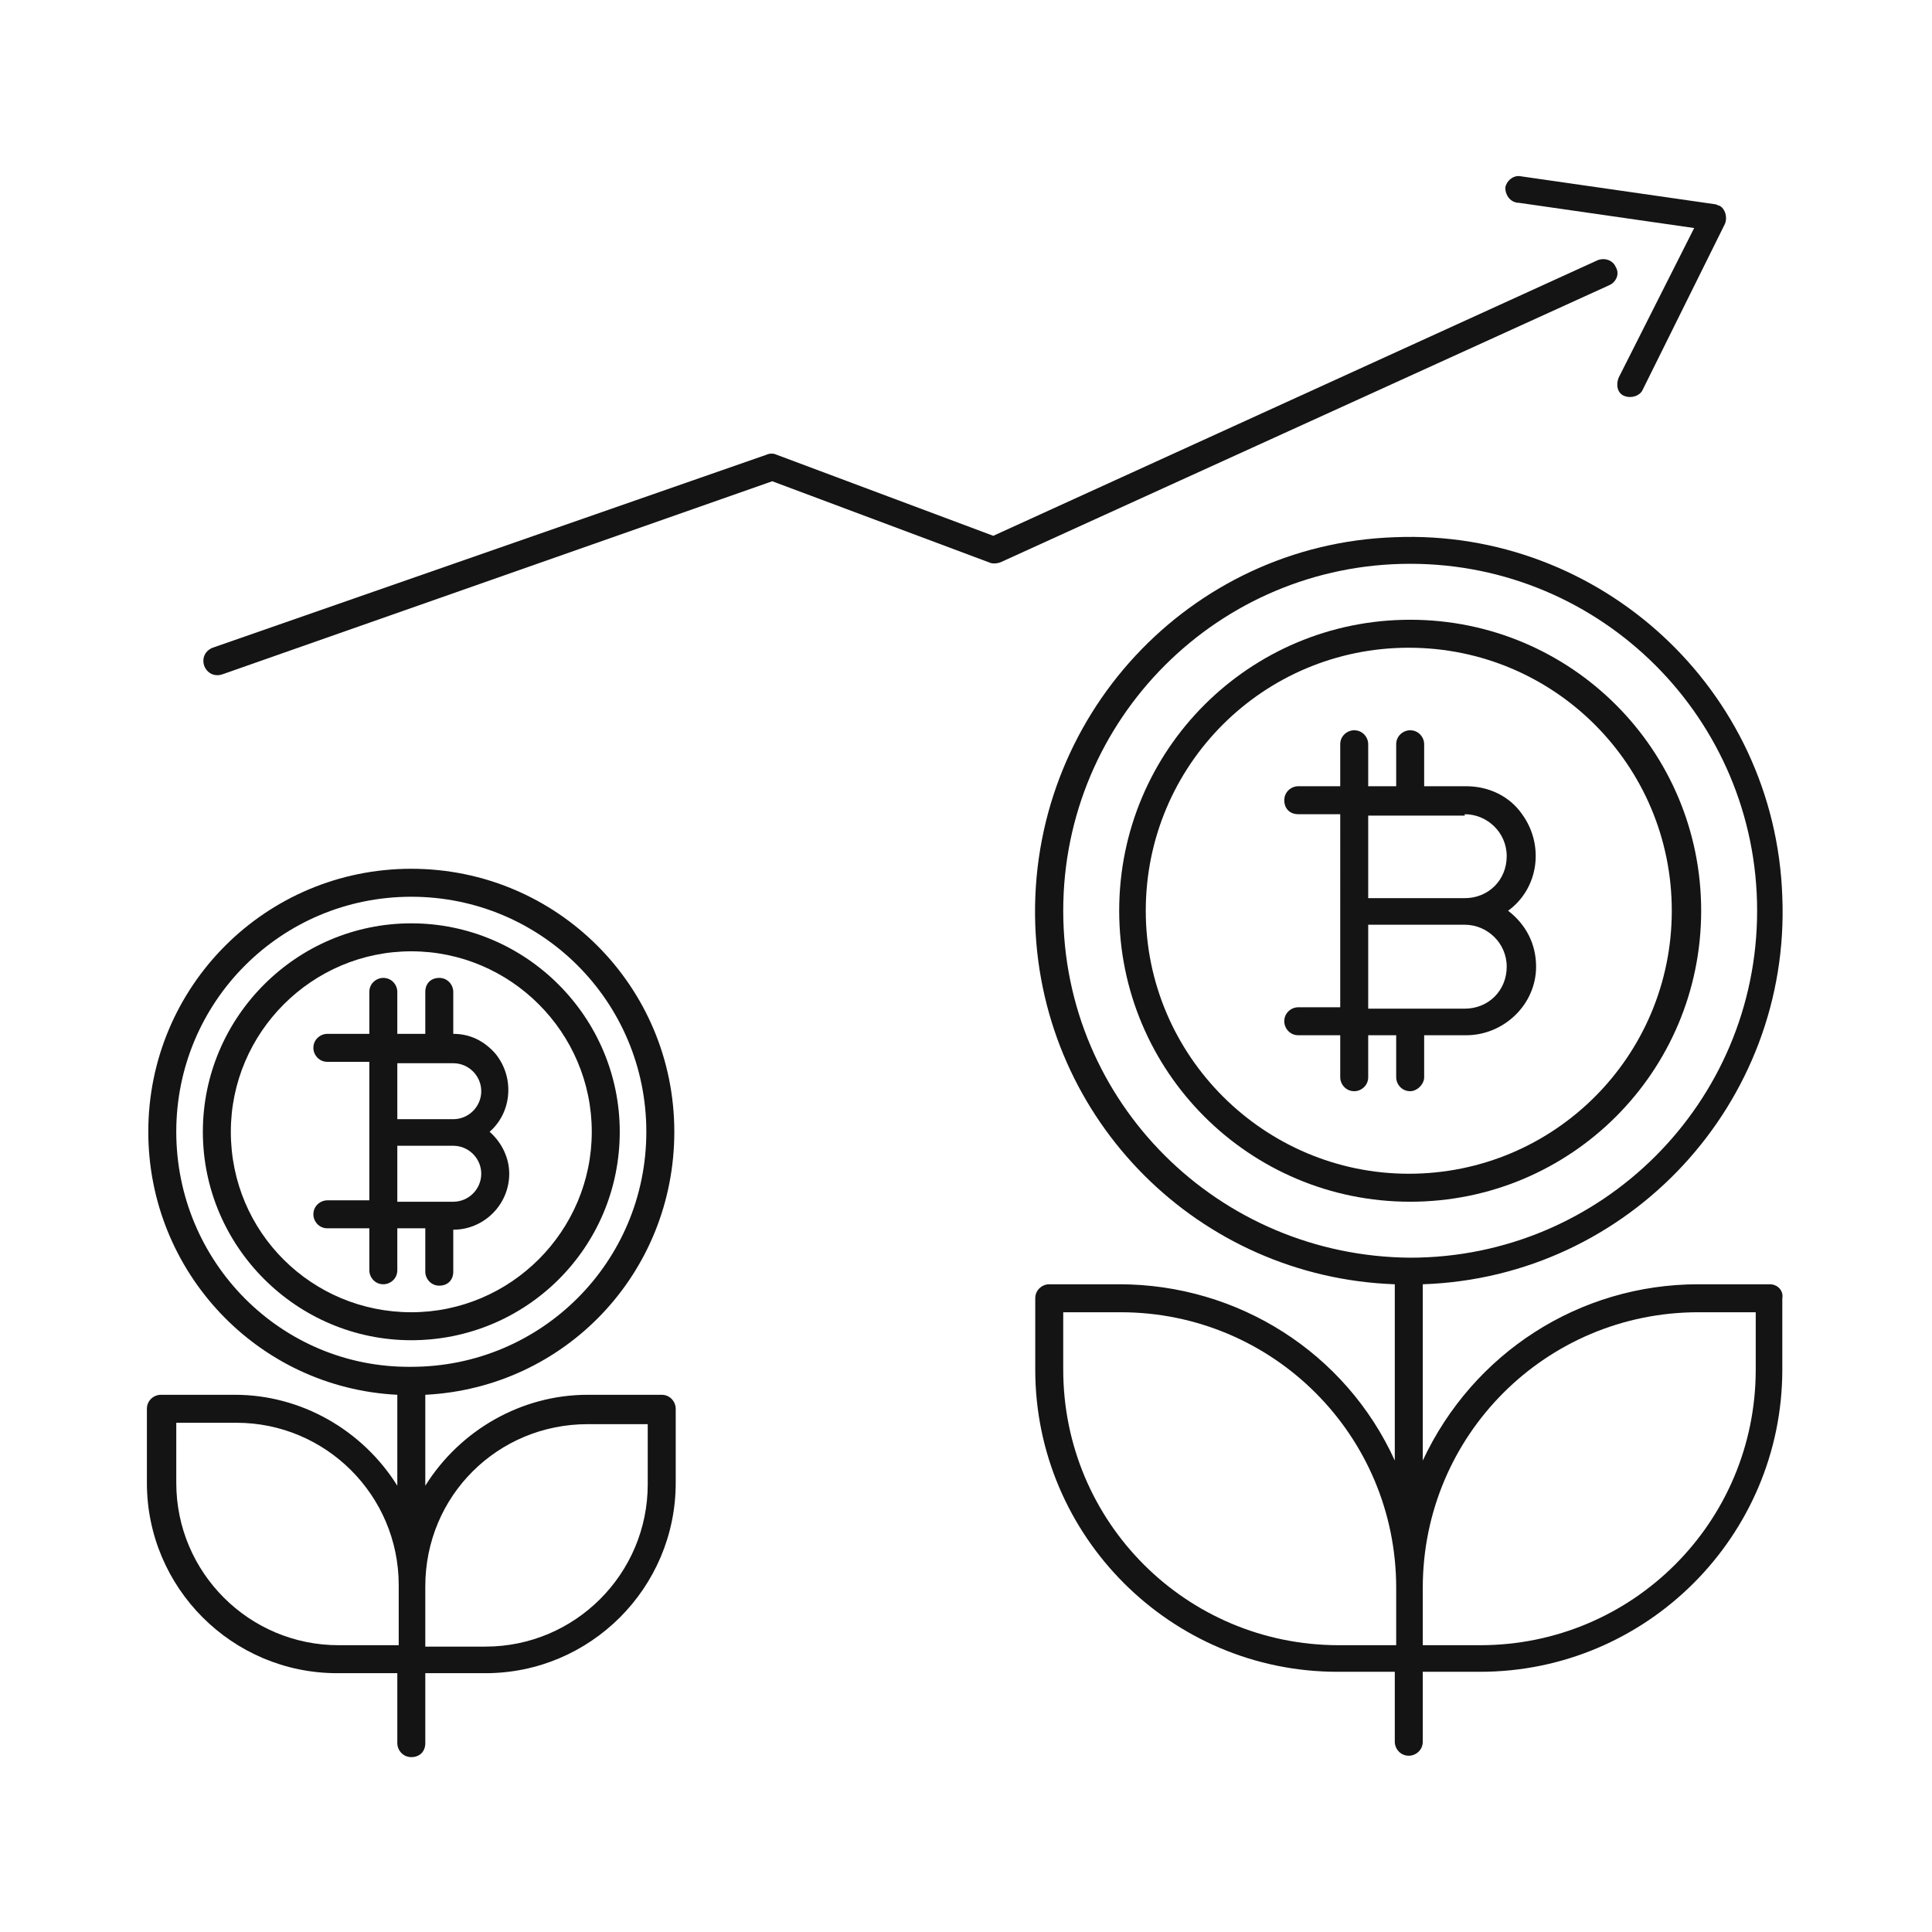
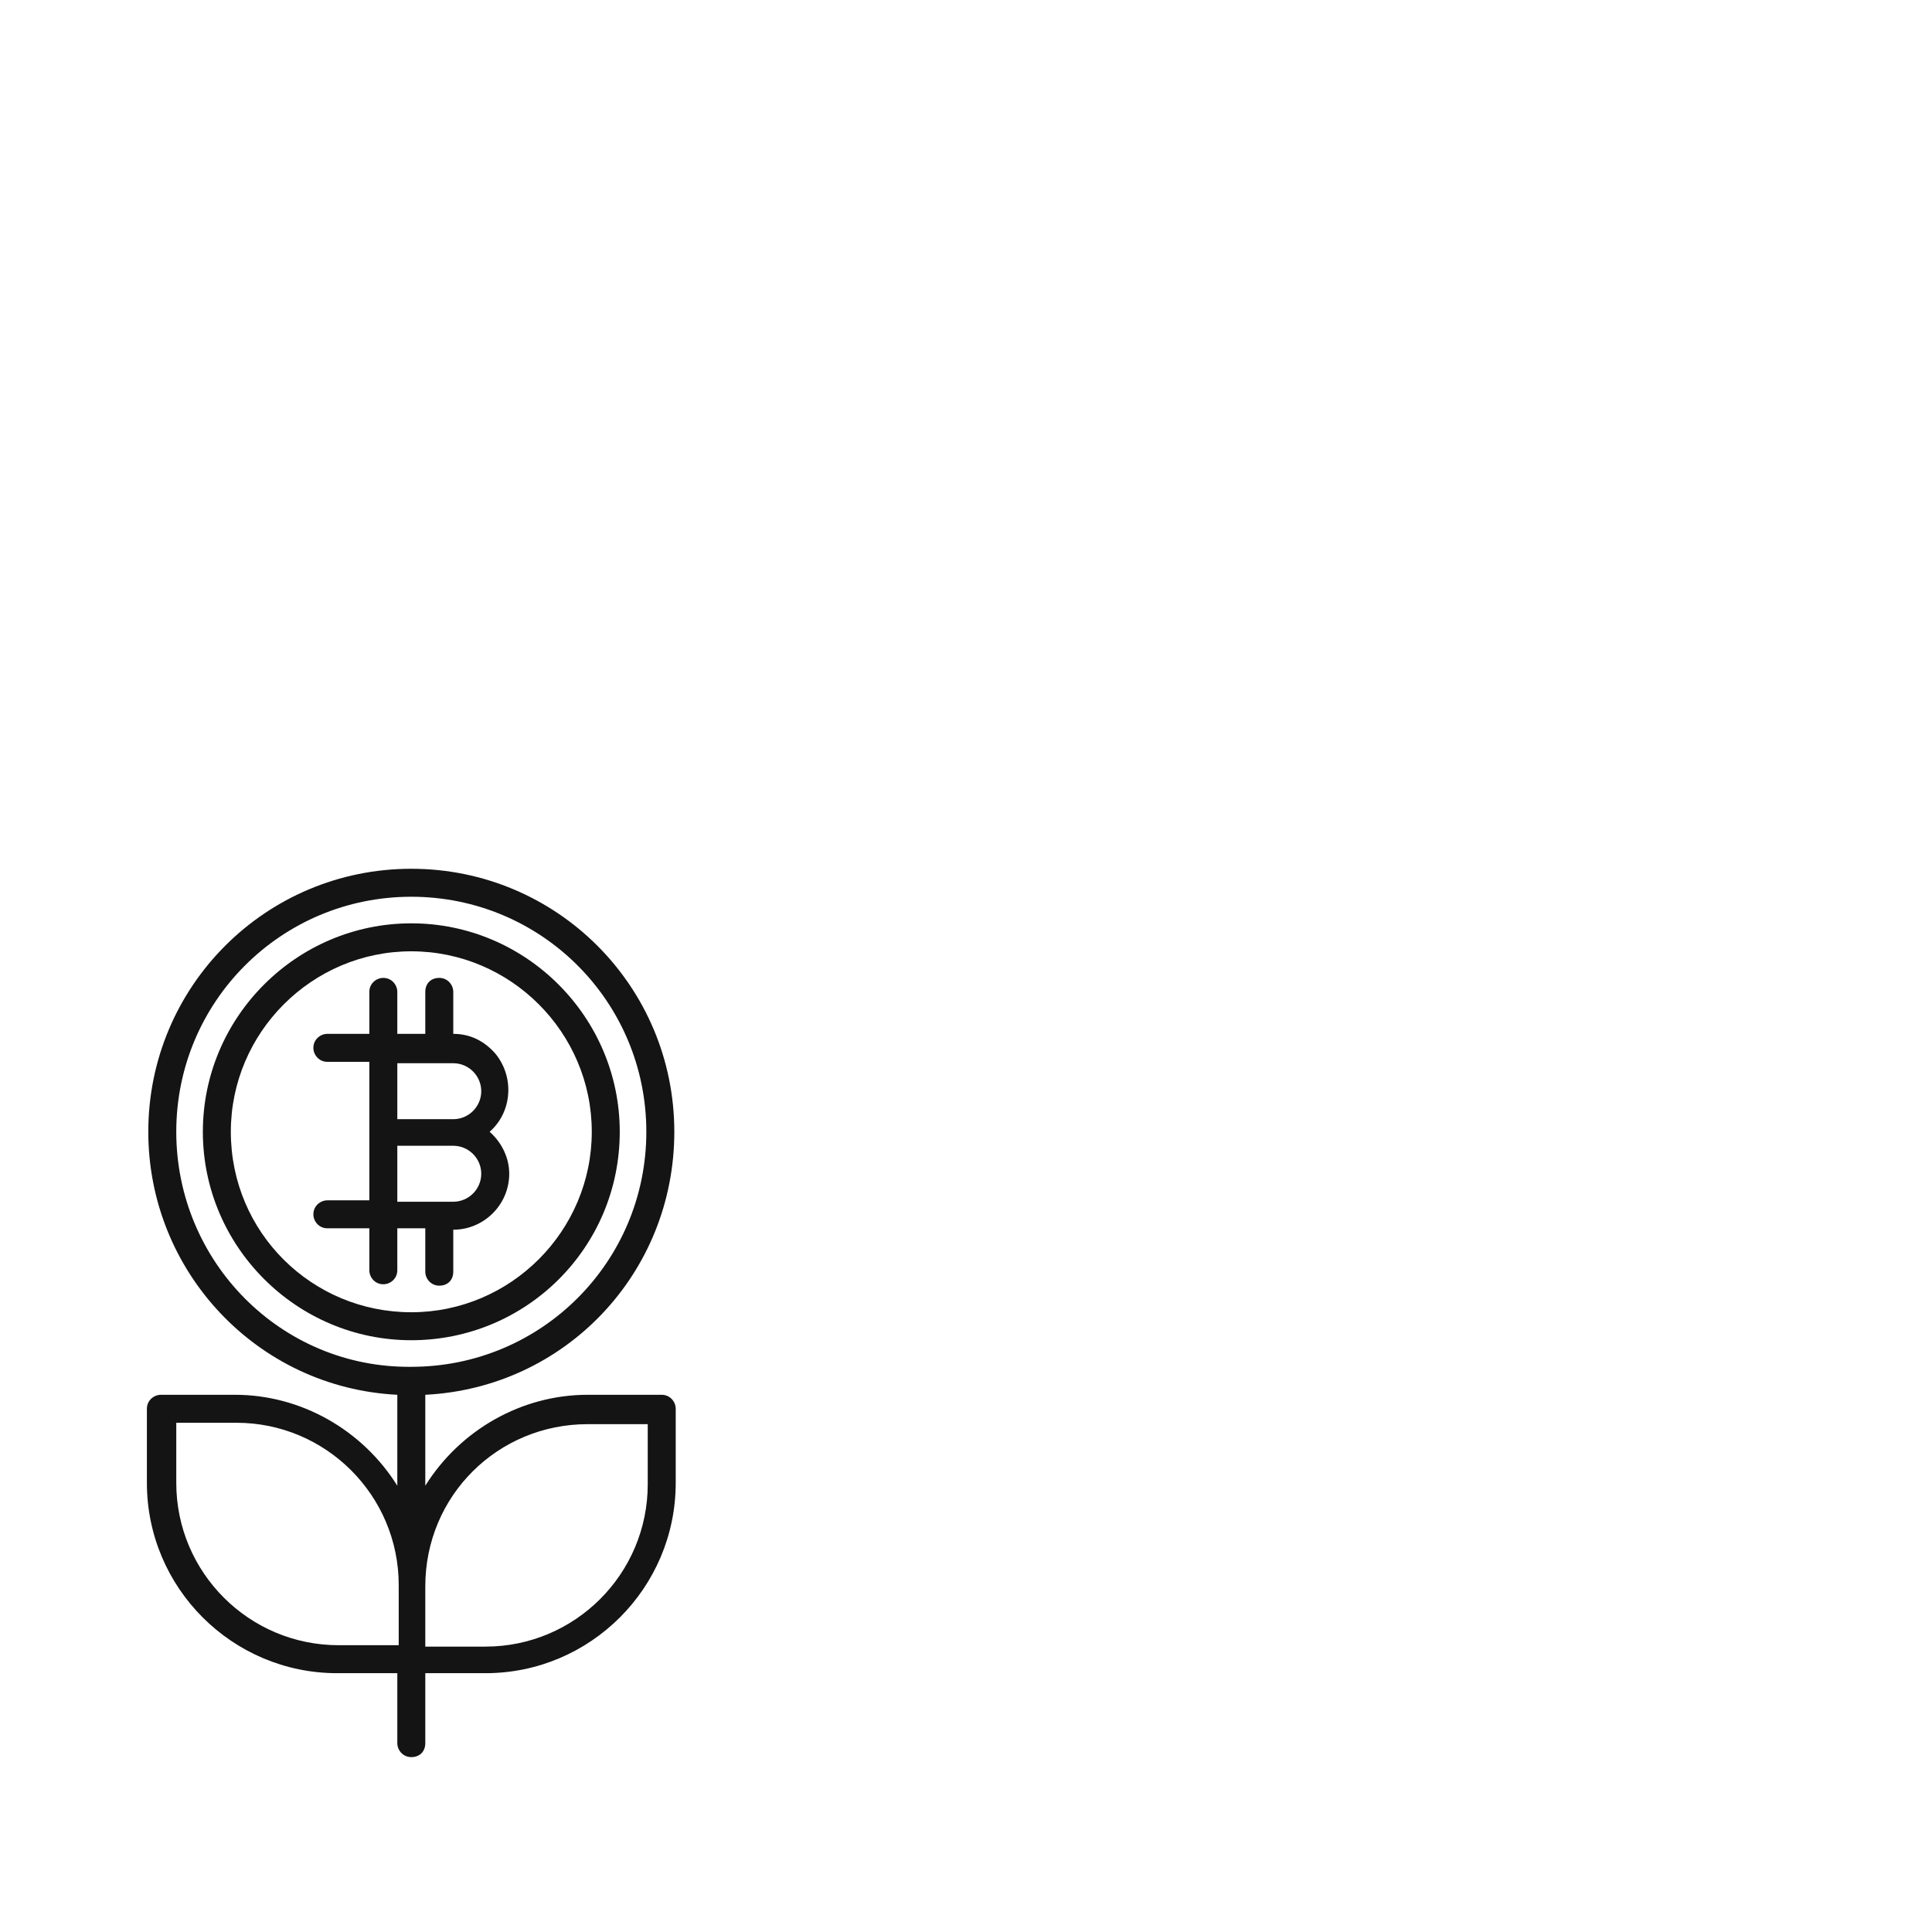
<svg xmlns="http://www.w3.org/2000/svg" id="Capa_1" x="0px" y="0px" viewBox="0 0 138.1 138.1" style="enable-background:new 0 0 138.1 138.1;" xml:space="preserve">
  <style type="text/css">	.st0{fill:#141414;}</style>
  <g id="outline_00000059309247795827726320000000624309185887107719_">
    <g>
-       <path class="st0" d="M121.6,65.1c0-11.5-9.3-20.8-20.8-20.8S80,53.6,80,65.1s9.3,20.8,20.8,20.8C112.3,85.9,121.6,76.6,121.6,65.1    z M81.9,65.1c0-10.4,8.4-18.8,18.8-18.8s18.8,8.4,18.8,18.8s-8.4,18.8-18.8,18.8C90.4,83.9,81.9,75.5,81.9,65.1z" />
-       <path class="st0" d="M101.8,77v-3h3c2.7,0,5-2.2,5-4.9c0-1.6-0.7-3-2-4c2.2-1.6,2.6-4.7,1-6.9c-0.9-1.3-2.4-2-4-2h-3v-3    c0-0.5-0.4-1-1-1c-0.5,0-1,0.4-1,1v3h-2v-3c0-0.5-0.4-1-1-1c-0.5,0-1,0.4-1,1v3h-3c-0.5,0-1,0.4-1,1s0.4,1,1,1h3V72h-3    c-0.5,0-1,0.4-1,1c0,0.5,0.4,1,1,1h3v3c0,0.5,0.4,1,1,1c0.5,0,1-0.4,1-1v-3h2v3c0,0.5,0.4,1,1,1C101.3,78,101.8,77.5,101.8,77z     M104.7,58.2c1.6,0,3,1.3,3,3s-1.3,3-3,3h-6.9v-5.9H104.7z M97.8,66.1h6.9c1.6,0,3,1.3,3,3s-1.3,3-3,3h-6.9V66.1z" />
      <path class="st0" d="M44.3,80.9c0-8.2-6.7-14.9-14.9-14.9s-14.9,6.7-14.9,14.9s6.7,14.9,14.9,14.9C37.6,95.8,44.3,89.2,44.3,80.9z     M16.5,80.9c0-7.1,5.8-12.9,12.9-12.9s12.9,5.8,12.9,12.9c0,7.1-5.8,12.9-12.9,12.9C22.3,93.8,16.5,88.1,16.5,80.9z" />
      <path class="st0" d="M30.4,87.9v3c0,0.5,0.4,1,1,1s1-0.4,1-1v-3c2.2,0,4-1.8,4-4c0-1.1-0.5-2.2-1.4-3c1.6-1.4,1.8-3.9,0.4-5.6    c-0.8-0.9-1.8-1.4-3-1.4v-3c0-0.5-0.4-1-1-1s-1,0.4-1,1v3h-2v-3c0-0.5-0.4-1-1-1c-0.5,0-1,0.4-1,1v3h-3c-0.5,0-1,0.4-1,1    c0,0.5,0.4,1,1,1h3v9.9h-3c-0.5,0-1,0.4-1,1c0,0.5,0.4,1,1,1h3v3c0,0.5,0.4,1,1,1c0.5,0,1-0.4,1-1v-3H30.4z M32.4,76    c1.1,0,2,0.9,2,2s-0.9,2-2,2h-4v-4H32.4z M28.4,81.9h4c1.1,0,2,0.9,2,2s-0.9,2-2,2h-4V81.9z" />
      <path class="st0" d="M48.2,80.9c0-10.4-8.4-18.8-18.8-18.8c-10.4,0-18.8,8.4-18.8,18.8c0,10,7.8,18.3,17.8,18.8v6.5    c-2.5-4-6.9-6.5-11.6-6.5h-5.3c-0.5,0-1,0.4-1,1v5.3c0,7.5,6.1,13.6,13.6,13.6h4.3v5c0,0.5,0.4,1,1,1s1-0.4,1-1v-5h4.3    c7.5,0,13.6-6.1,13.6-13.6v-5.3c0-0.5-0.4-1-1-1H42c-4.7,0-9.1,2.5-11.6,6.5v-6.5C40.4,99.2,48.2,91,48.2,80.9z M12.6,80.9    c0-9.3,7.5-16.8,16.8-16.8s16.8,7.5,16.8,16.8s-7.5,16.8-16.8,16.8C20.1,97.8,12.6,90.2,12.6,80.9z M24.2,117.6    c-6.4,0-11.6-5.2-11.6-11.6v-4.3h4.3c6.4,0,11.6,5.2,11.6,11.6v4.3H24.2z M42,101.8h4.3v4.3c0,6.4-5.2,11.6-11.6,11.6h-4.3v-4.3    C30.4,106.9,35.6,101.8,42,101.8z" />
-       <path class="st0" d="M126.5,91.8h-5.1c-8.5,0-16.1,4.9-19.7,12.6V91.8c14.8-0.5,26.3-13,25.7-27.7c-0.5-14.8-13-26.3-27.7-25.7    C85,38.9,73.5,51.3,74,66.1c0.5,14,11.7,25.2,25.7,25.7v12.6c-3.5-7.7-11.2-12.6-19.7-12.6H75c-0.5,0-1,0.4-1,1v5.1    c0,11.9,9.7,21.6,21.6,21.6h4.1v5c0,0.5,0.4,1,1,1c0.5,0,1-0.4,1-1v-5h4.1c11.9,0,21.6-9.7,21.6-21.6v-5.1    C127.5,92.3,127.1,91.8,126.5,91.8z M76,65.1c0-13.7,11.1-24.8,24.8-24.8s24.8,11.1,24.8,24.8s-11.1,24.8-24.8,24.8    C87.1,89.8,76,78.8,76,65.1z M95.7,117.6c-10.9,0-19.7-8.8-19.7-19.7v-4.1h4.1c10.9,0,19.7,8.8,19.7,19.7v4.1H95.7z M125.5,97.9    c0,10.9-8.8,19.7-19.7,19.7h-4.1v-4.1c0-10.9,8.8-19.7,19.7-19.7h4.1V97.9z" />
-       <path class="st0" d="M115.5,19.1c-0.2-0.5-0.8-0.7-1.3-0.5c0,0,0,0,0,0L71,38.3l-15.5-5.8c-0.2-0.1-0.5-0.1-0.7,0L15.2,46.3    c-0.5,0.2-0.8,0.7-0.6,1.3c0.2,0.5,0.7,0.8,1.3,0.6c0,0,0,0,0,0l39.3-13.8l15.5,5.8c0.2,0.1,0.5,0.1,0.8,0L115,20.4    C115.5,20.2,115.8,19.6,115.5,19.1C115.5,19.1,115.5,19.1,115.5,19.1z" />
-       <path class="st0" d="M108.6,14.5l12.5,1.8L115.7,27c-0.2,0.5-0.1,1.1,0.4,1.3c0,0,0,0,0,0c0.5,0.2,1.1,0,1.3-0.4l5.9-11.9    c0.2-0.5,0-1.1-0.4-1.3c-0.1,0-0.2-0.1-0.3-0.1l-13.9-2c-0.5-0.1-1,0.3-1.1,0.8C107.6,14,108,14.5,108.6,14.5z" />
    </g>
  </g>
</svg>